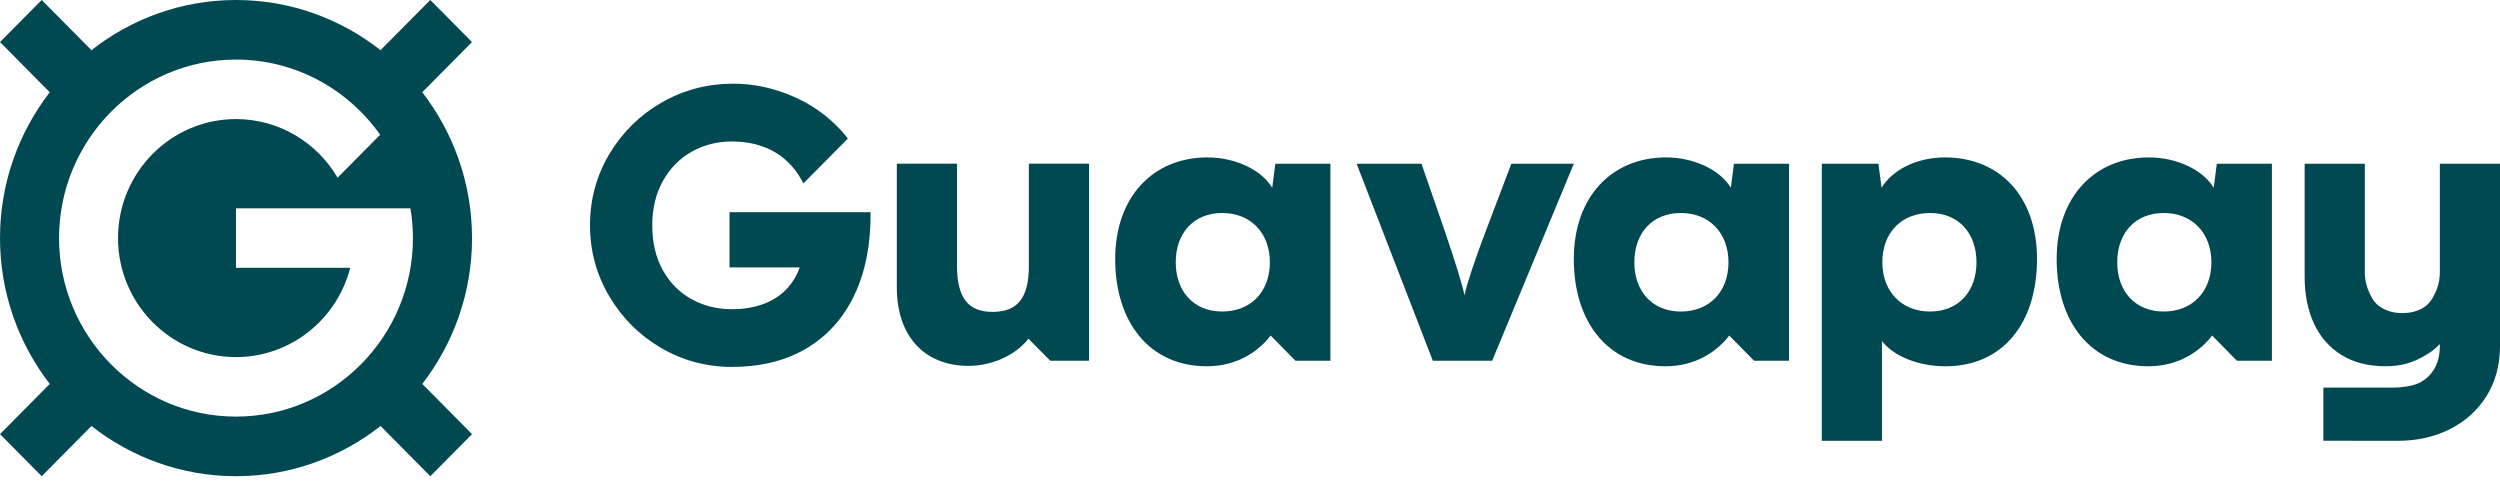
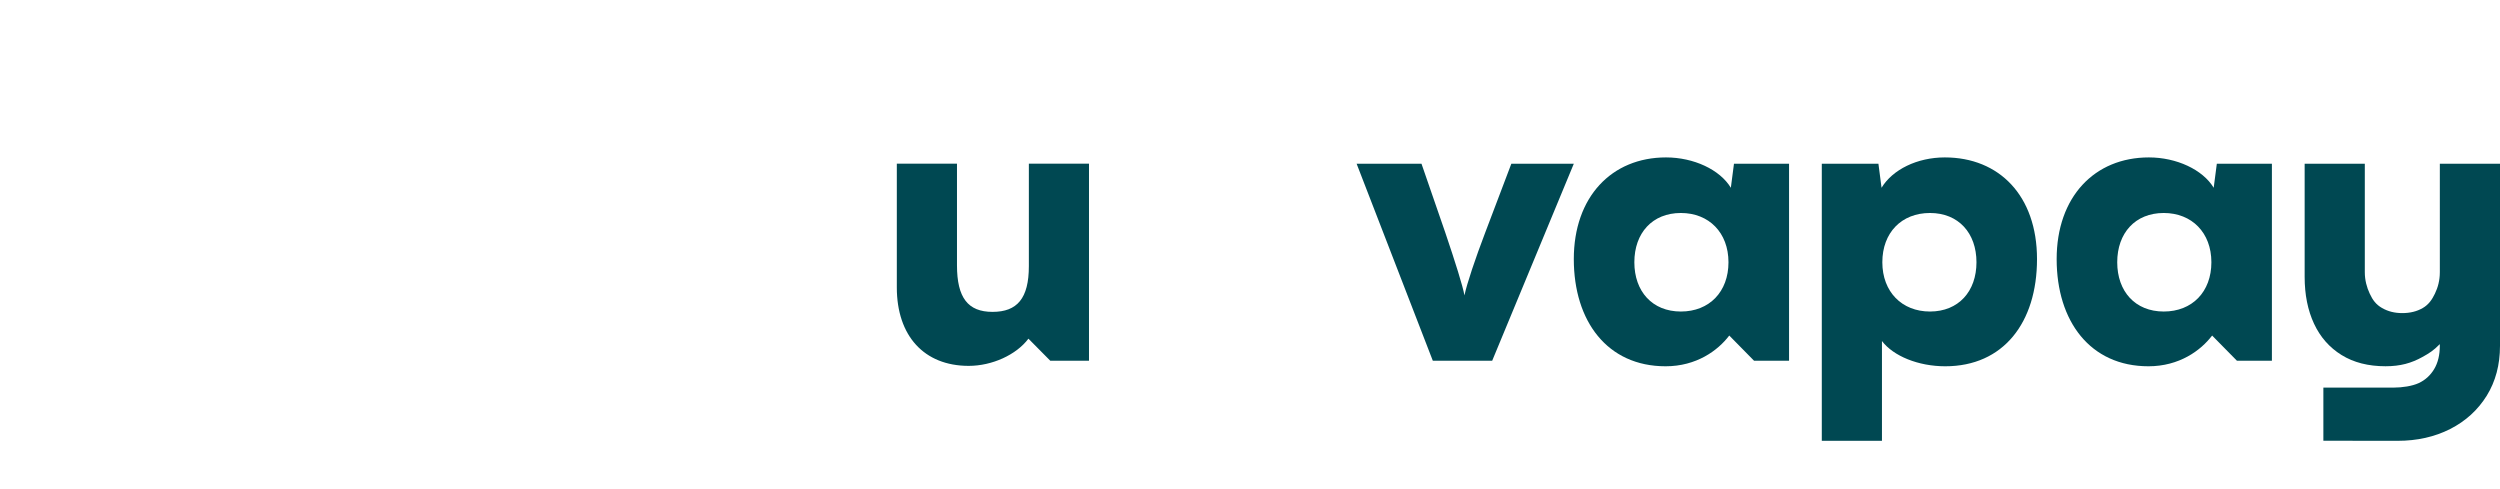
<svg xmlns="http://www.w3.org/2000/svg" width="92" height="18" viewBox="0 0 92 18" fill="none">
  <g clip-path="url(#clip0_14_3604)">
-     <path d="M26.947 13.503C26 13.503 25.127 13.27 24.329 12.805C23.532 12.339 22.896 11.706 22.423 10.906C21.948 10.107 21.712 9.233 21.712 8.287C21.712 7.341 21.95 6.462 22.426 5.665C22.902 4.868 23.543 4.237 24.347 3.774C25.152 3.311 26.034 3.079 26.997 3.079C27.708 3.079 28.416 3.226 29.122 3.521C29.827 3.817 30.435 4.24 30.945 4.793C31.036 4.892 31.121 4.995 31.2 5.1L29.564 6.75C29.404 6.428 29.198 6.15 28.944 5.915C28.69 5.681 28.393 5.505 28.052 5.386C27.711 5.266 27.338 5.206 26.932 5.206C26.396 5.206 25.905 5.331 25.46 5.579C25.015 5.828 24.662 6.186 24.398 6.655C24.134 7.123 24.003 7.668 24.003 8.293C24.003 8.917 24.133 9.484 24.395 9.949C24.655 10.414 25.01 10.769 25.457 11.013C25.904 11.258 26.396 11.379 26.933 11.379C27.372 11.379 27.768 11.312 28.118 11.178C28.469 11.044 28.759 10.847 28.992 10.588C29.185 10.373 29.331 10.123 29.431 9.84H26.846V7.809H32.038C32.048 8.969 31.854 9.976 31.454 10.829C31.056 11.682 30.472 12.341 29.704 12.805C28.935 13.268 28.017 13.5 26.948 13.5L26.947 13.503Z" fill="#004852" />
    <path d="M40.075 6.026V13.276H38.651L37.846 12.463C37.4 13.058 36.509 13.464 35.648 13.464C34.009 13.464 33.003 12.362 33.003 10.578V6.024H35.217V9.766C35.217 10.955 35.62 11.477 36.525 11.477C37.43 11.477 37.862 10.984 37.862 9.795V6.024H40.076L40.075 6.026Z" fill="#004852" />
    <path d="M49.924 6.026H52.311L53.188 8.564C53.547 9.623 53.834 10.536 53.892 10.87C53.978 10.449 54.295 9.507 54.654 8.564L55.617 6.026H57.916L54.912 13.276H52.728L49.924 6.026Z" fill="#004852" />
    <path d="M65.837 6.026V13.276H64.55L63.637 12.348C63.22 12.898 62.43 13.479 61.294 13.479C59.152 13.479 57.916 11.825 57.916 9.535C57.916 7.244 59.311 5.793 61.309 5.793C62.329 5.793 63.293 6.243 63.695 6.91L63.81 6.026H65.837ZM61.855 7.838C60.805 7.838 60.144 8.577 60.144 9.651C60.144 10.725 60.805 11.464 61.855 11.464C62.904 11.464 63.608 10.739 63.608 9.651C63.608 8.562 62.89 7.838 61.855 7.838Z" fill="#004852" />
    <path d="M67.042 6.026H69.126L69.241 6.91C69.644 6.243 70.549 5.793 71.57 5.793C73.568 5.793 74.962 7.2 74.962 9.535C74.962 11.869 73.726 13.479 71.585 13.479C70.593 13.479 69.674 13.102 69.256 12.55V16.221H67.042V6.026ZM71.024 11.464C72.073 11.464 72.734 10.725 72.734 9.651C72.734 8.577 72.073 7.838 71.024 7.838C69.975 7.838 69.27 8.562 69.27 9.651C69.27 10.739 69.989 11.464 71.024 11.464Z" fill="#004852" />
    <path d="M89.786 6.026V10.014C89.786 10.313 89.718 10.572 89.606 10.804C89.501 11.023 89.376 11.208 89.16 11.334C88.944 11.46 88.692 11.522 88.406 11.522C88.119 11.522 87.878 11.46 87.658 11.334C87.438 11.208 87.316 11.044 87.205 10.804C87.097 10.571 87.025 10.313 87.025 10.014V6.026H84.811V10.187C84.811 10.845 84.926 11.419 85.156 11.912C85.386 12.405 85.724 12.789 86.17 13.065C86.616 13.341 87.154 13.478 87.787 13.478C88.333 13.478 88.739 13.364 89.146 13.137C89.404 12.993 89.543 12.908 89.785 12.664V12.727C89.785 13.065 89.716 13.351 89.577 13.583C89.438 13.815 89.248 13.987 89.009 14.098C88.769 14.208 88.407 14.264 88.081 14.264H88.153H85.5V16.219C85.5 16.219 88.206 16.222 88.233 16.222C88.951 16.222 89.596 16.077 90.167 15.787C90.737 15.497 91.185 15.088 91.512 14.562C91.837 14.035 92 13.423 92 12.727V6.026H89.786Z" fill="#004852" />
-     <path d="M48.959 6.026V13.276H47.673L46.76 12.348C46.343 12.898 45.553 13.479 44.417 13.479C42.275 13.479 41.039 11.825 41.039 9.535C41.039 7.244 42.434 5.793 44.432 5.793C45.452 5.793 46.416 6.243 46.818 6.91L46.933 6.026H48.959ZM44.978 7.838C43.928 7.838 43.267 8.577 43.267 9.651C43.267 10.725 43.928 11.464 44.978 11.464C46.027 11.464 46.731 10.739 46.731 9.651C46.731 8.562 46.013 7.838 44.978 7.838Z" fill="#004852" />
    <path d="M83.606 6.026V13.276H82.32L81.406 12.348C80.989 12.898 80.199 13.479 79.063 13.479C76.921 13.479 75.685 11.825 75.685 9.535C75.685 7.244 77.08 5.793 79.078 5.793C80.098 5.793 81.062 6.243 81.464 6.91L81.579 6.026H83.606ZM79.625 7.838C78.575 7.838 77.914 8.577 77.914 9.651C77.914 10.725 78.575 11.464 79.625 11.464C80.674 11.464 81.379 10.739 81.379 9.651C81.379 8.562 80.66 7.838 79.625 7.838Z" fill="#004852" />
-     <path d="M17.37 8.761C17.37 6.74 16.684 4.879 15.539 3.394L17.37 1.547L15.835 -0.001L14.004 1.846C12.534 0.692 10.688 0 8.684 0C6.681 0 4.836 0.692 3.365 1.847L1.535 0L0 1.548L1.831 3.395C0.687 4.879 0 6.74 0 8.761C0 10.783 0.687 12.644 1.831 14.129L0 15.976L1.535 17.524L3.365 15.677C4.836 16.831 6.682 17.524 8.685 17.524C10.689 17.524 12.534 16.831 14.005 15.677L15.836 17.524L17.371 15.976L15.54 14.129C16.684 12.645 17.371 10.783 17.371 8.761H17.37ZM8.684 15.331C5.094 15.331 2.173 12.383 2.173 8.761C2.173 5.14 5.094 2.192 8.684 2.192C10.871 2.192 12.807 3.286 13.989 4.959L12.423 6.539C11.667 5.249 10.274 4.382 8.684 4.382C6.29 4.382 4.343 6.346 4.343 8.761C4.343 11.177 6.29 13.141 8.684 13.141C10.703 13.141 12.405 11.743 12.887 9.856H8.684V7.667H15.104C15.163 8.022 15.196 8.388 15.196 8.761C15.196 12.383 12.274 15.331 8.684 15.331Z" fill="#004852" />
  </g>
  <defs>
    <clipPath id="clip0_14_3604">
      <rect width="92" height="17.524" fill="white" />
    </clipPath>
  </defs>
</svg>